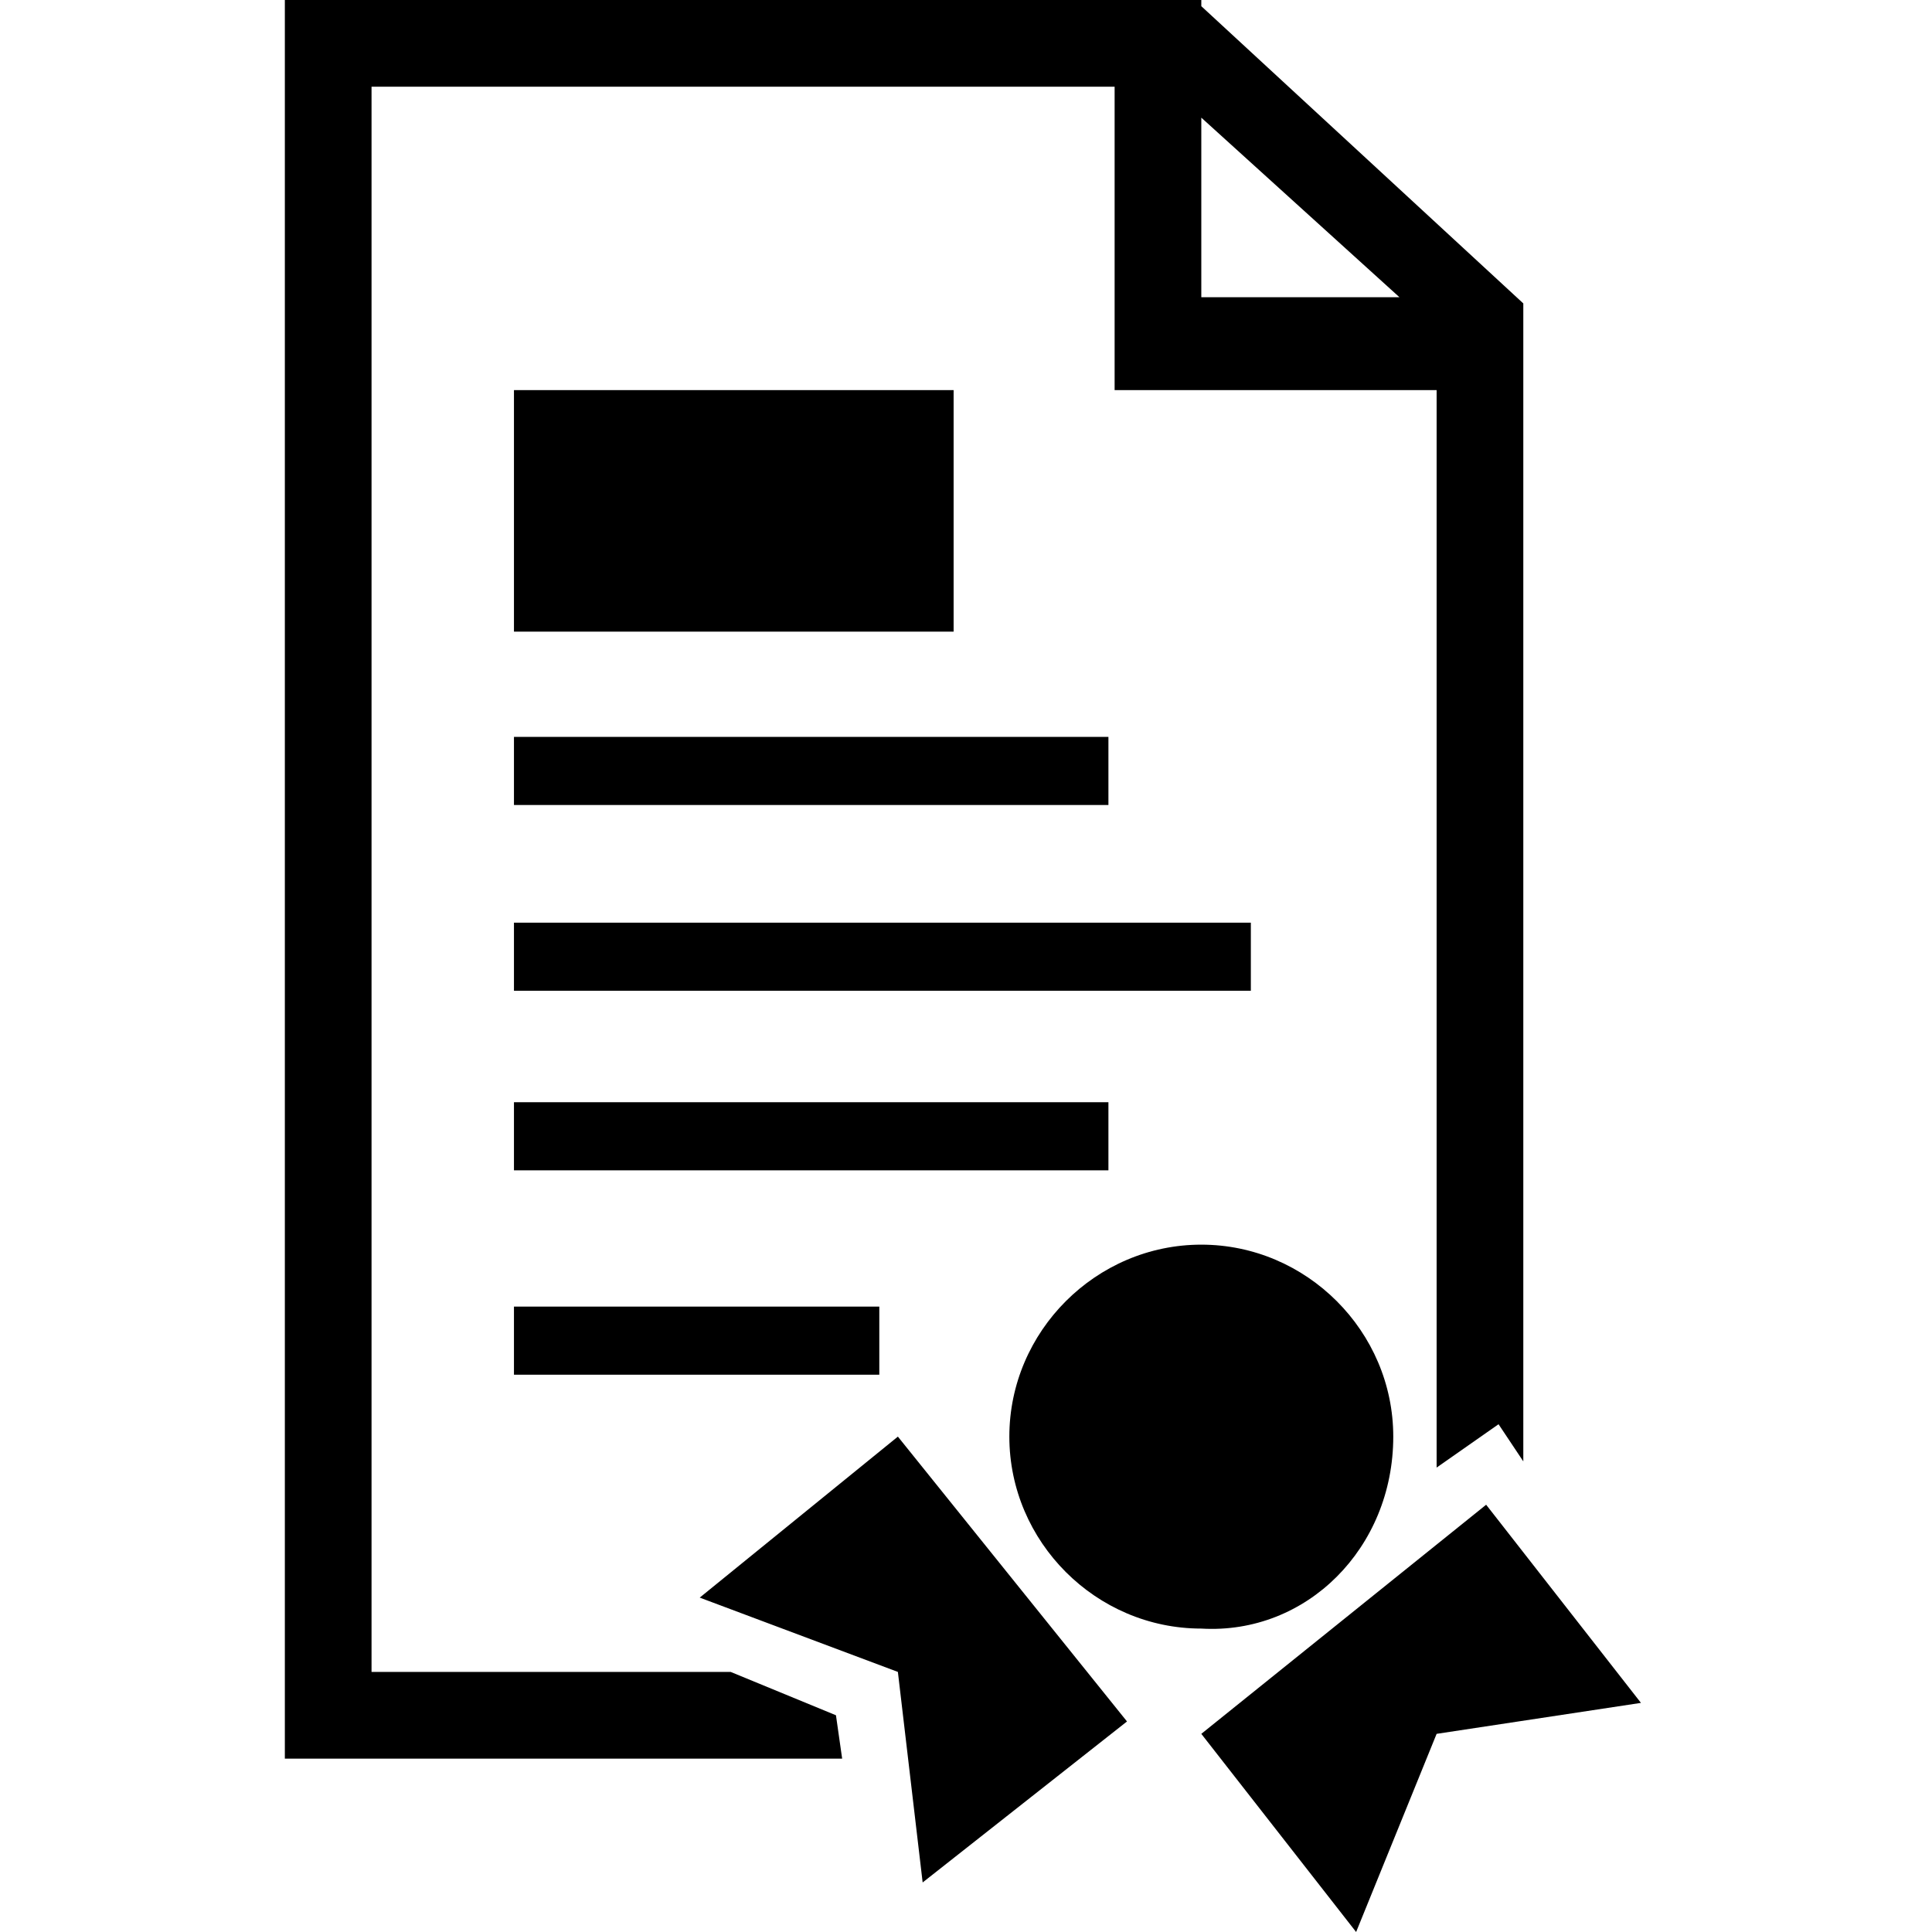
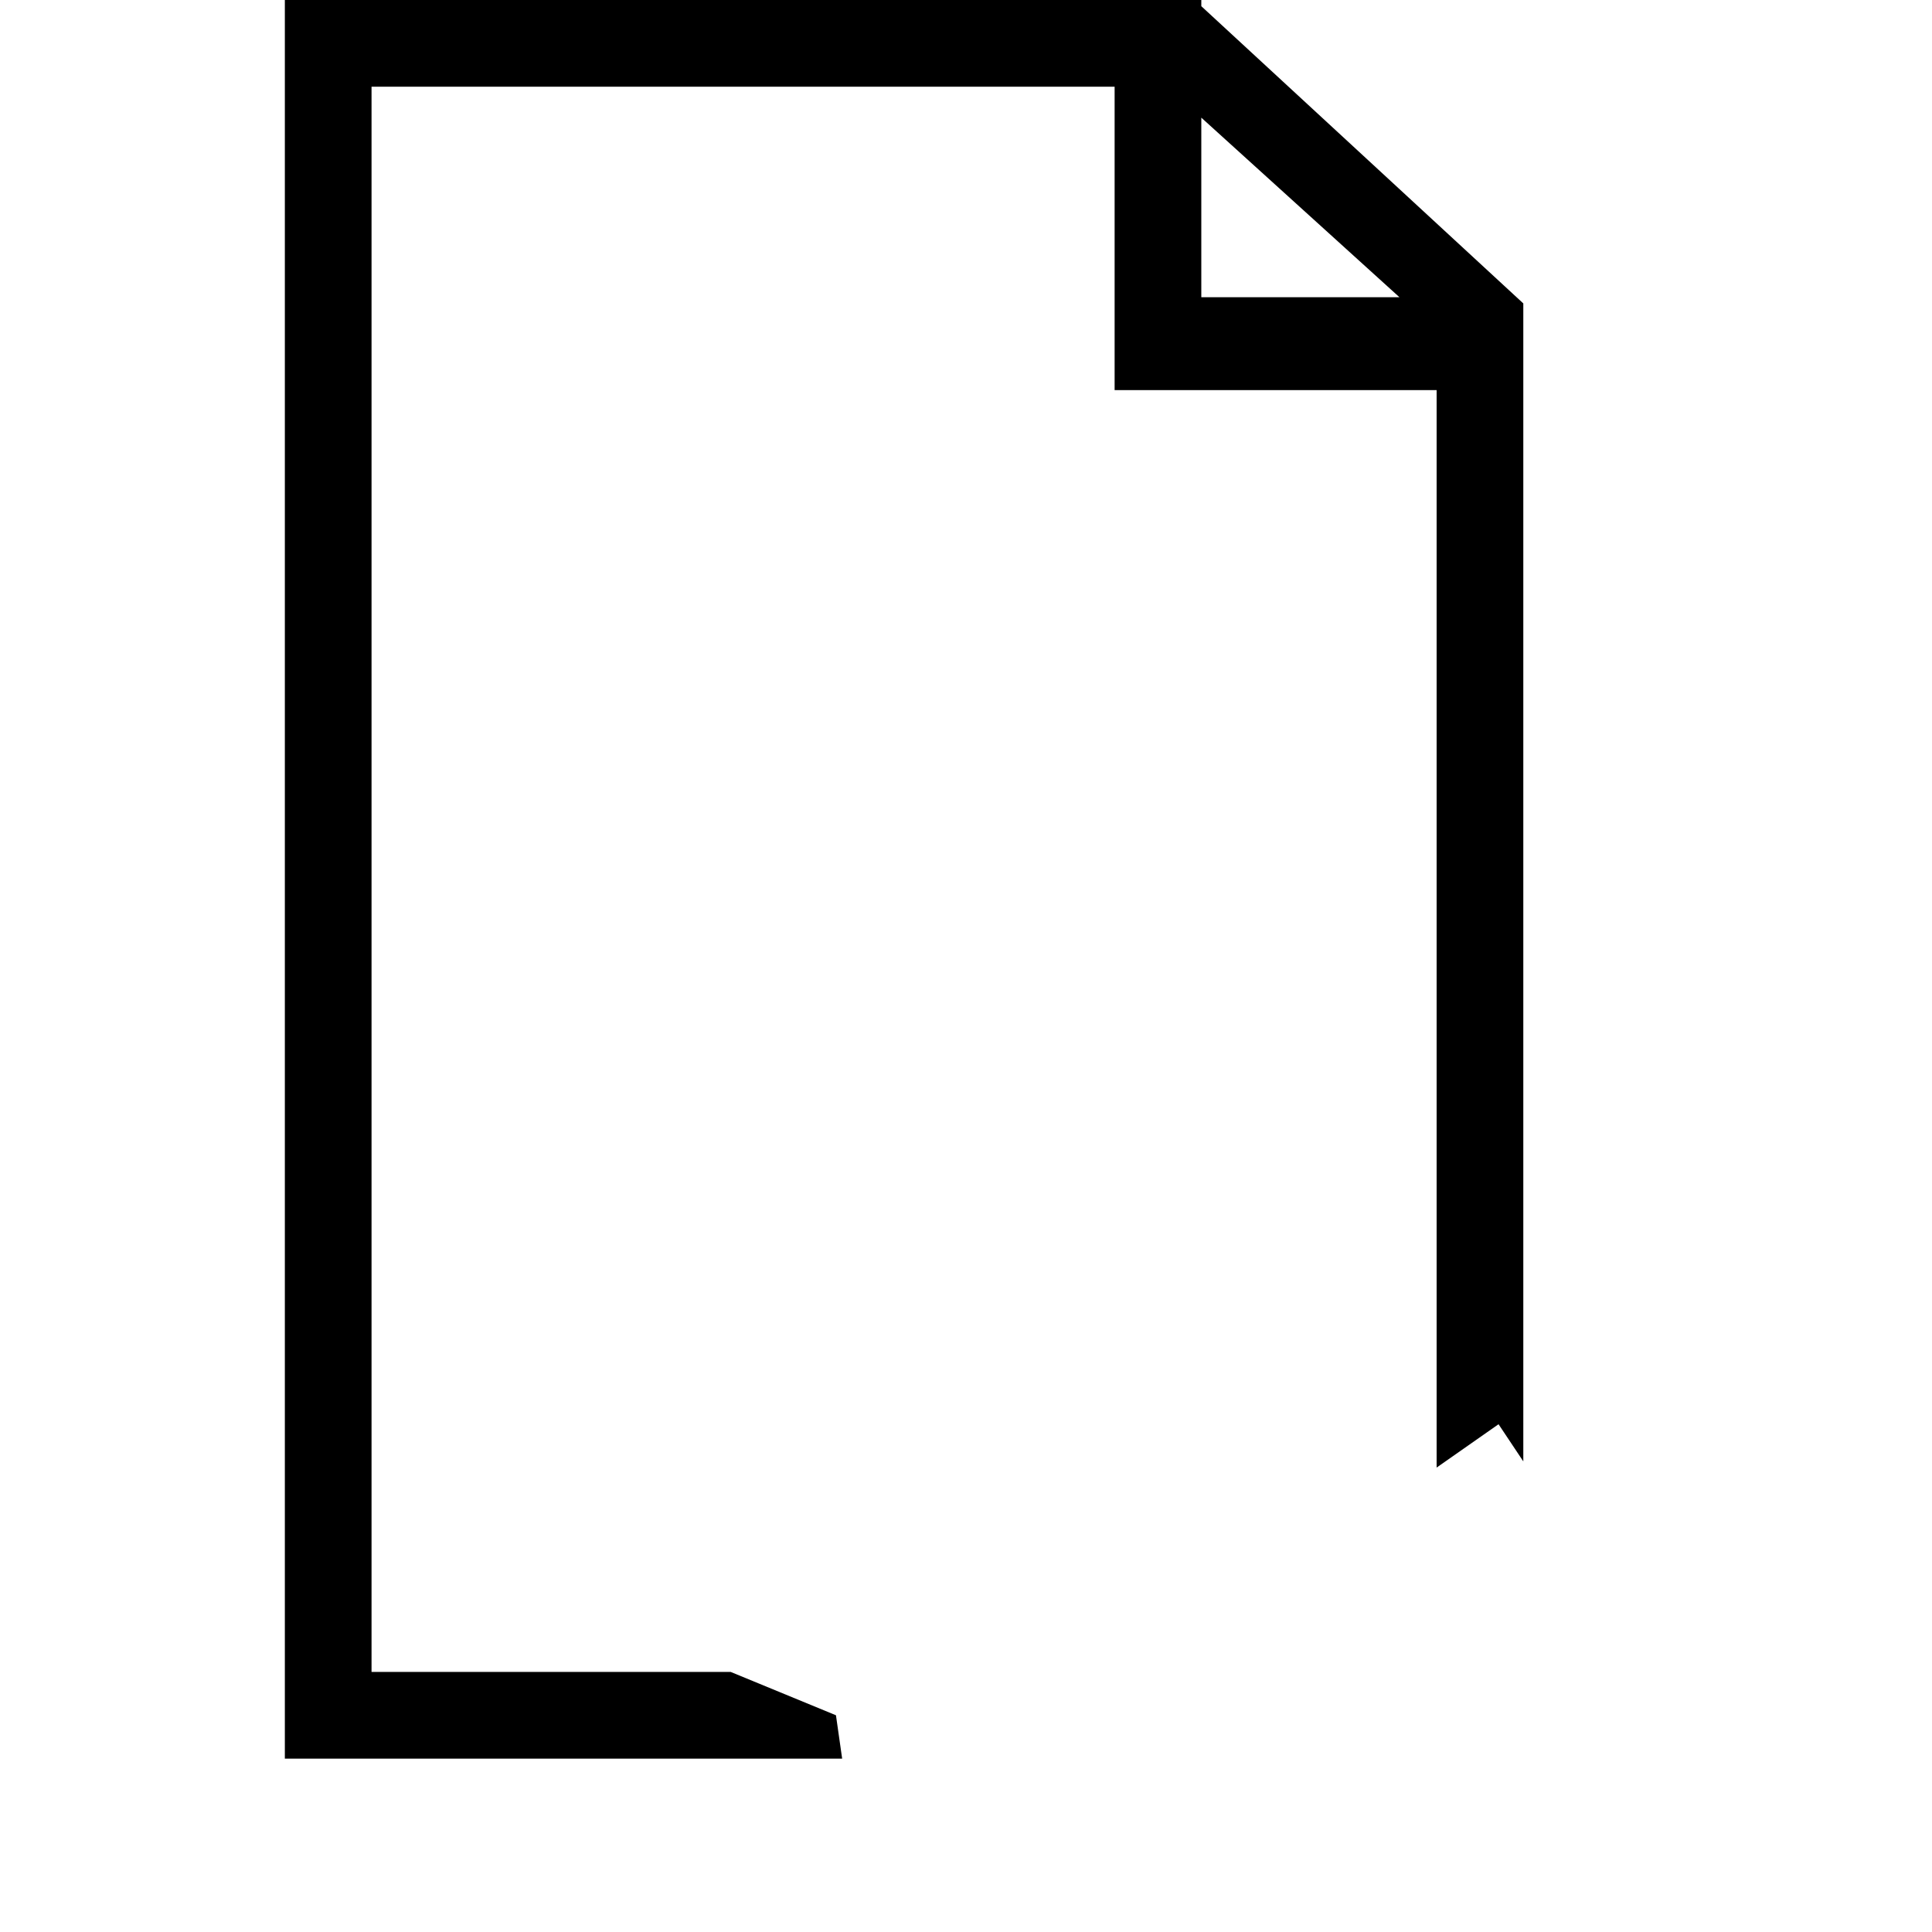
<svg xmlns="http://www.w3.org/2000/svg" width="31.2" height="31.2" viewBox="0 0 31.2 31.2">
-   <path d="M8.3 17.8h9.6v1.1H8.3zm0-2.9h11.9V16H8.3zm0 6.2h5.9v1.1H8.3zm0-9.2h9.6V13H8.3zm0-5.6h7.1v3.9H8.3zm14.2 16.9c0-1.7-1.4-3.1-3.1-3.1-1.7 0-3.1 1.4-3.1 3.1 0 1.7 1.4 3.1 3.1 3.1 1.7.1 3.1-1.3 3.1-3.1zm1.5 1.1L19.4 28l2.5 3.2 1.3-3.2 3.3-.5zm-12.7 1.5l3.2 1.2.4 3.4 3.3-2.6-3.7-4.6z" />
  <path d="M11.8 27H6V1.4h12v4.9h5.2v17.4l1-.7.4.6V4.9L19.4.1V0H4.6v28.4h9l-.1-.7-1.7-.7zm7.6-25.1l3.2 2.9h-3.2V1.9z" />
</svg>